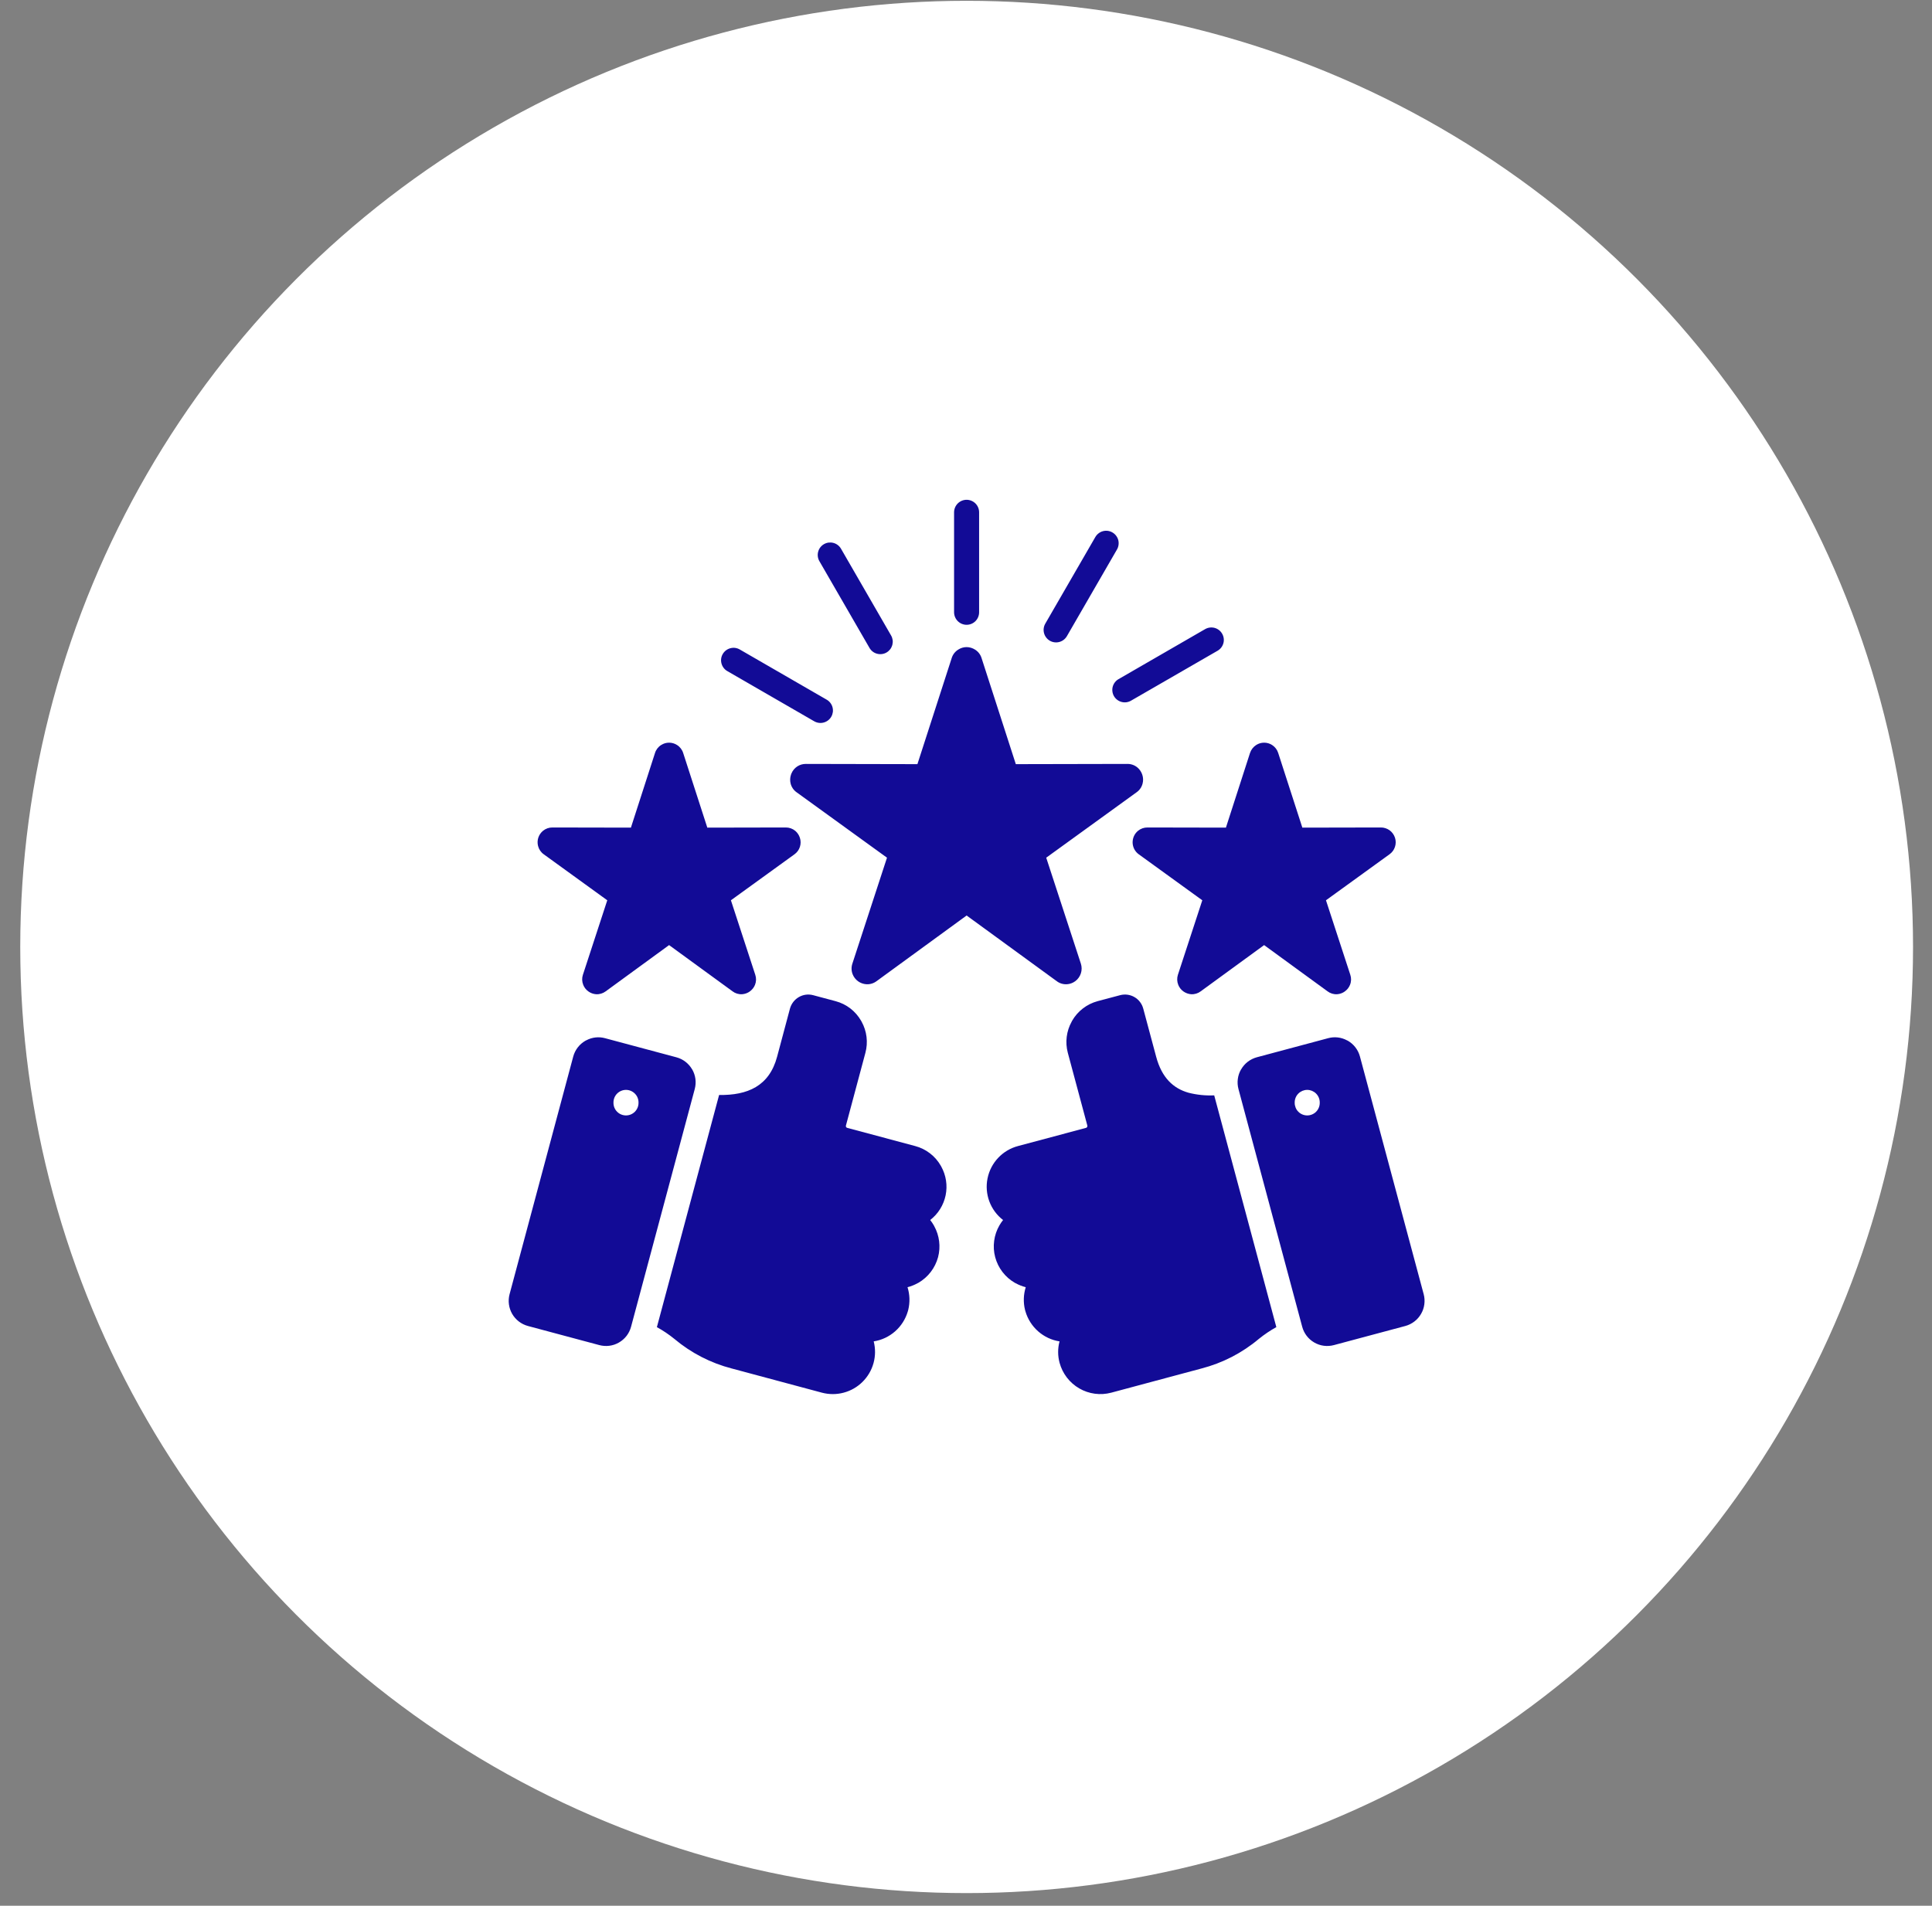
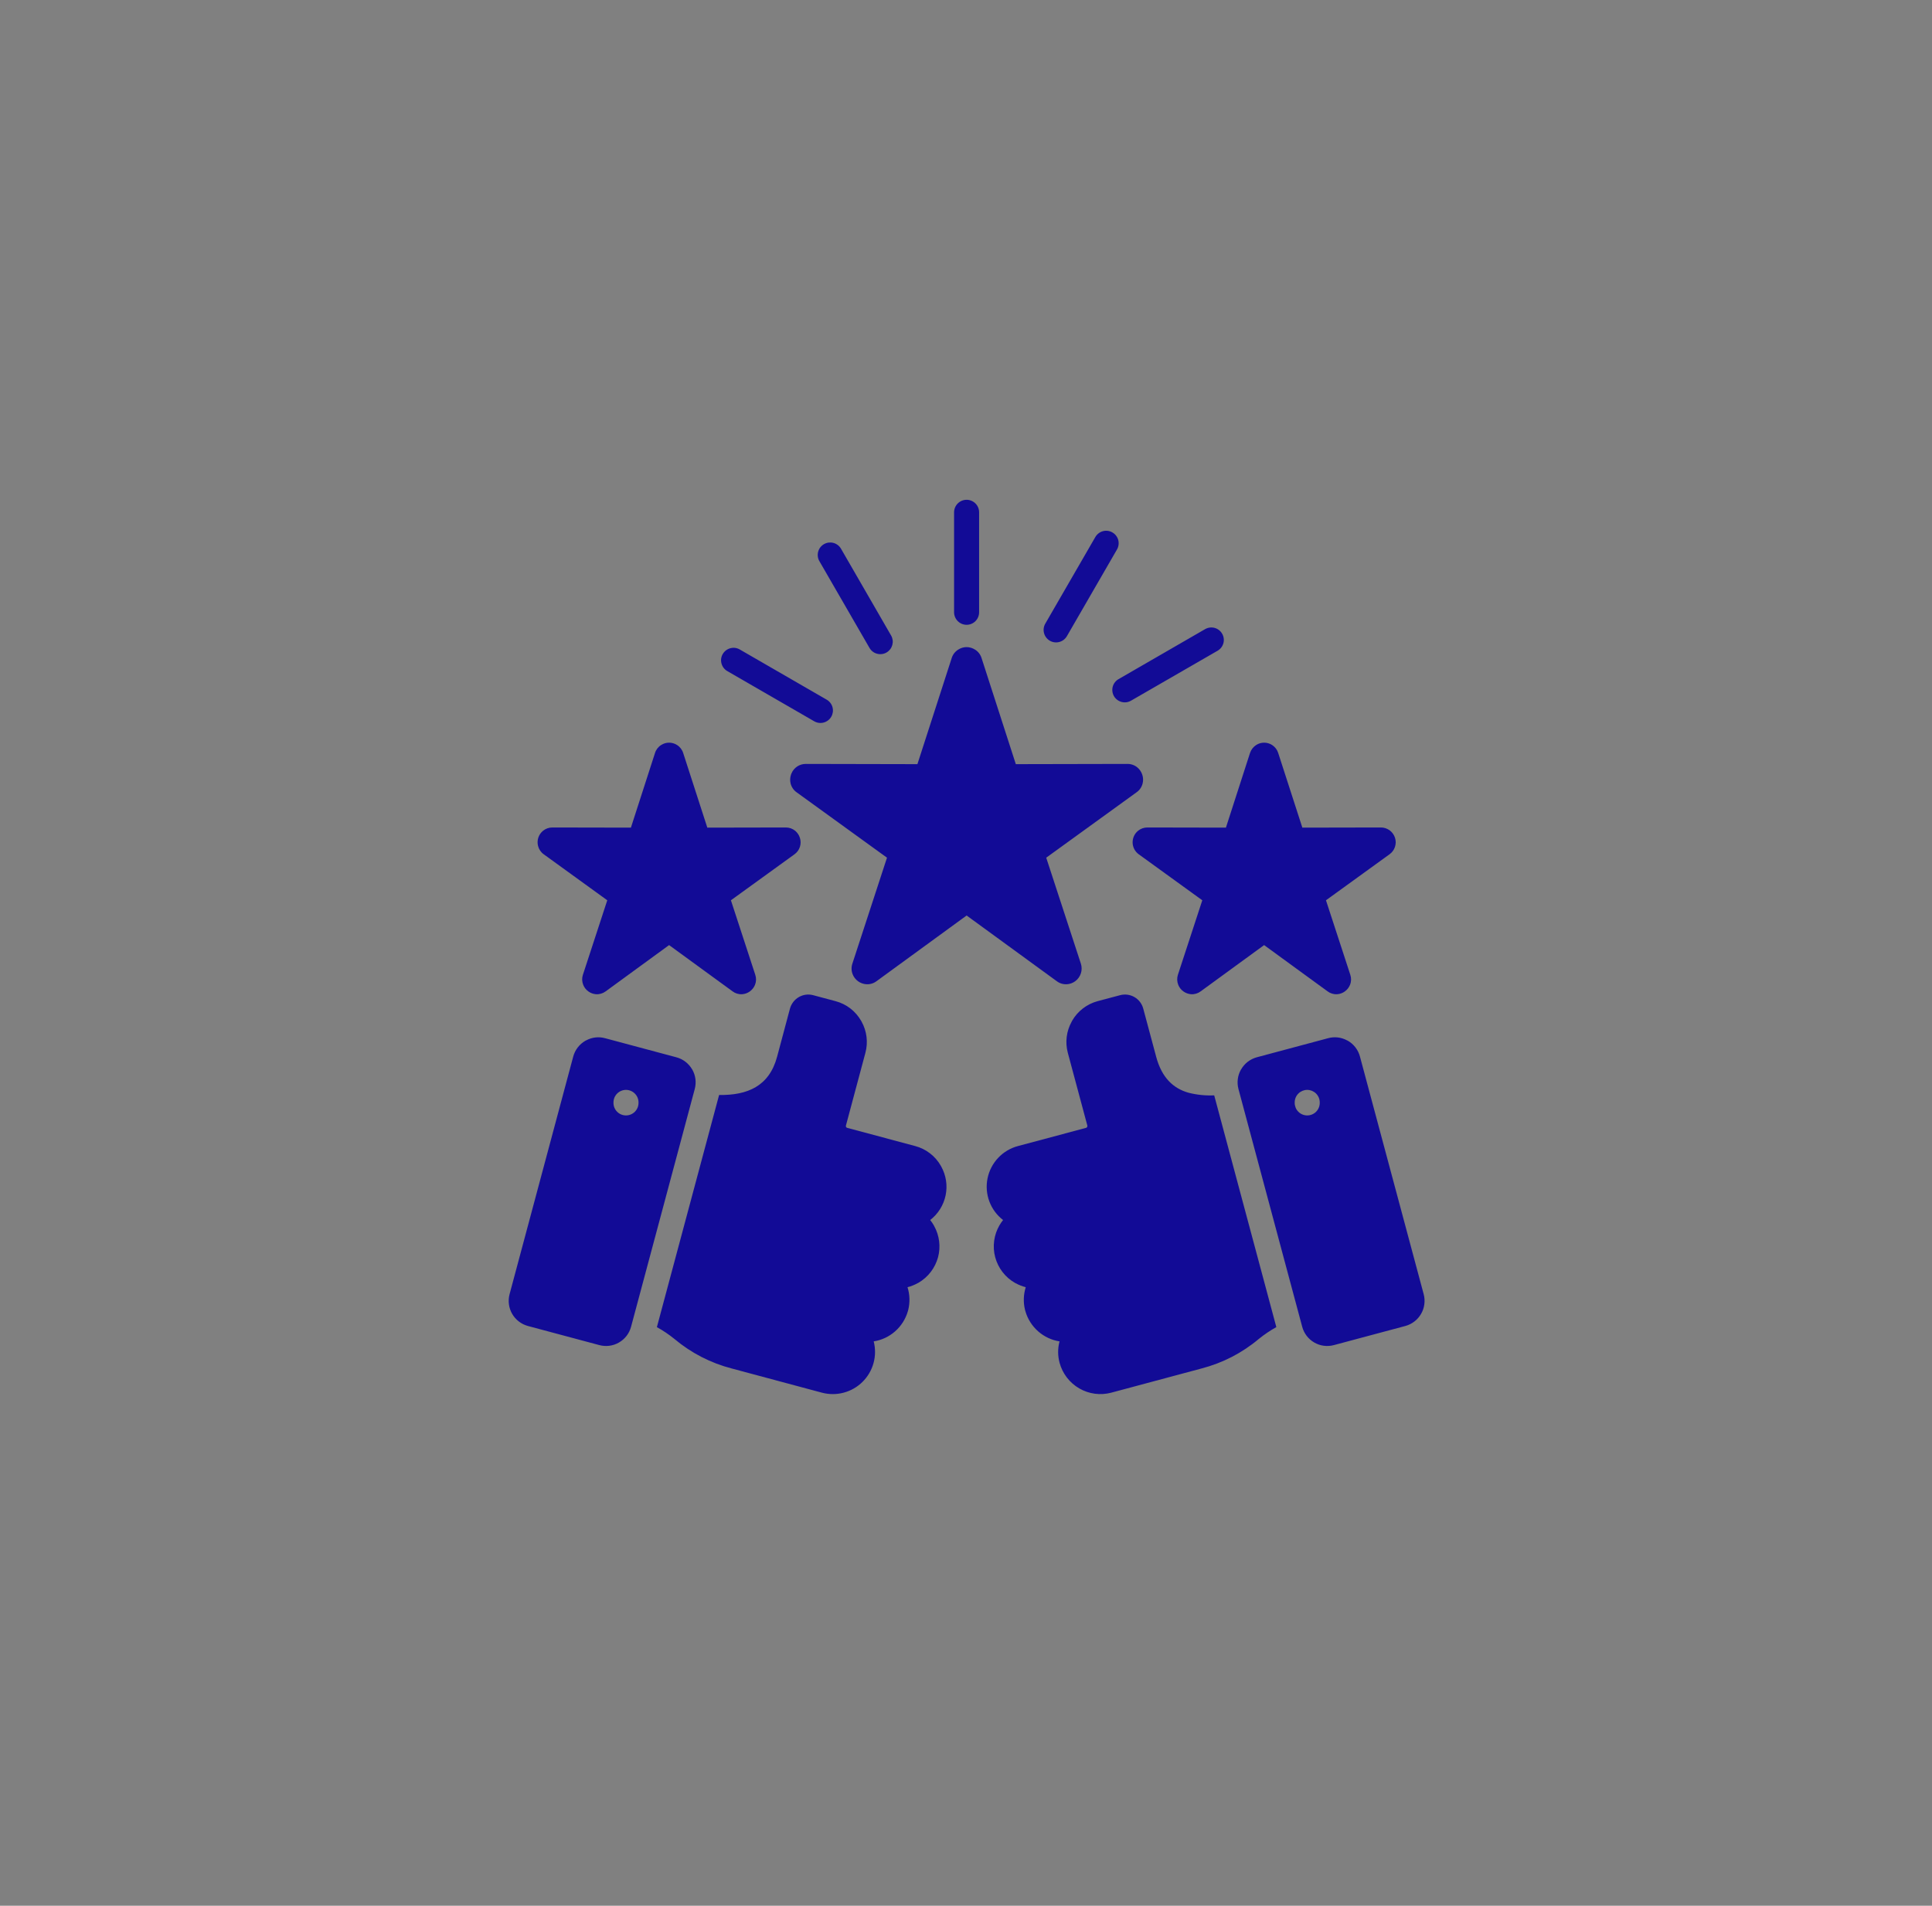
<svg xmlns="http://www.w3.org/2000/svg" width="75" height="74" viewBox="0 0 75 74" fill="none">
  <rect x="0" y="0" width="75" height="74" fill="#808080" stroke="none" />
-   <circle cx="37.525" cy="36.77" r="36.739" fill="white" />
  <path d="M36.539 45.297C36.727 45.637 36.788 46.034 36.709 46.414C36.63 46.795 36.418 47.136 36.11 47.373C36.161 47.437 36.207 47.505 36.248 47.576C36.255 47.587 36.261 47.598 36.266 47.61C36.469 47.978 36.523 48.411 36.415 48.818C36.301 49.237 36.027 49.595 35.651 49.812C35.64 49.819 35.629 49.824 35.618 49.828C35.496 49.896 35.365 49.948 35.23 49.982C35.319 50.267 35.329 50.571 35.258 50.862C35.252 50.883 35.246 50.903 35.24 50.925C35.152 51.224 34.981 51.491 34.747 51.697C34.513 51.903 34.225 52.038 33.917 52.086C33.988 52.363 33.986 52.654 33.91 52.929C33.834 53.205 33.687 53.456 33.484 53.657C33.281 53.859 33.029 54.004 32.752 54.077C32.476 54.151 32.186 54.151 31.909 54.078L28.409 53.139C27.588 52.927 26.826 52.534 26.177 51.988C25.965 51.816 25.739 51.664 25.5 51.533L27.91 42.539L27.915 42.519C29.018 42.533 29.86 42.179 30.167 41.033L30.667 39.161C30.72 38.973 30.843 38.814 31.012 38.716C31.095 38.668 31.187 38.637 31.282 38.624C31.377 38.612 31.474 38.618 31.567 38.643L32.439 38.876C32.646 38.931 32.841 39.027 33.011 39.158C33.181 39.29 33.323 39.453 33.429 39.639C33.436 39.65 33.442 39.66 33.447 39.671C33.651 40.039 33.704 40.473 33.595 40.88L32.839 43.704C32.834 43.723 32.836 43.743 32.844 43.76L32.85 43.769C32.861 43.782 32.874 43.791 32.89 43.795L35.53 44.502C35.737 44.557 35.932 44.653 36.102 44.784C36.273 44.915 36.415 45.079 36.522 45.266C36.527 45.275 36.533 45.287 36.539 45.297ZM26.97 42.287L24.498 51.517C24.464 51.645 24.405 51.765 24.325 51.87C24.244 51.975 24.144 52.063 24.029 52.129C23.915 52.196 23.789 52.239 23.657 52.256C23.526 52.273 23.393 52.264 23.265 52.23L20.494 51.488C20.236 51.418 20.017 51.25 19.883 51.019C19.75 50.788 19.713 50.514 19.781 50.256L22.253 41.025C22.323 40.767 22.492 40.547 22.724 40.413C22.735 40.407 22.747 40.401 22.761 40.395C22.984 40.276 23.244 40.247 23.487 40.313L26.258 41.055C26.385 41.089 26.505 41.148 26.609 41.228C26.714 41.309 26.802 41.409 26.868 41.523H26.87C26.936 41.638 26.979 41.764 26.996 41.895C27.013 42.026 27.004 42.159 26.97 42.287H26.97ZM24.787 42.806C24.787 42.678 24.736 42.554 24.644 42.463C24.553 42.372 24.43 42.32 24.301 42.32C24.172 42.32 24.048 42.372 23.957 42.463C23.866 42.554 23.815 42.678 23.815 42.806V42.826C23.815 42.955 23.866 43.079 23.957 43.17C24.048 43.261 24.172 43.312 24.301 43.312C24.43 43.312 24.553 43.261 24.644 43.17C24.736 43.079 24.787 42.955 24.787 42.826V42.806ZM47.136 42.533C46.8 42.548 46.465 42.514 46.139 42.431C45.549 42.265 45.1 41.85 44.882 41.033L44.38 39.161C44.329 38.973 44.206 38.813 44.038 38.716C43.87 38.619 43.67 38.593 43.482 38.643L42.61 38.875C42.402 38.931 42.208 39.027 42.038 39.158C41.867 39.289 41.725 39.453 41.618 39.639C41.612 39.649 41.606 39.66 41.602 39.671C41.398 40.039 41.344 40.472 41.452 40.879L42.21 43.704C42.213 43.713 42.214 43.723 42.212 43.733C42.211 43.742 42.208 43.751 42.202 43.759L42.197 43.769C42.188 43.782 42.174 43.791 42.159 43.795L39.519 44.501C39.224 44.579 38.957 44.738 38.748 44.96C38.539 45.182 38.396 45.458 38.336 45.757C38.275 46.056 38.3 46.366 38.406 46.651C38.513 46.937 38.697 47.187 38.939 47.373C38.887 47.438 38.841 47.507 38.799 47.578C38.691 47.764 38.621 47.969 38.593 48.182C38.564 48.396 38.578 48.612 38.634 48.82C38.69 49.027 38.786 49.222 38.917 49.392C39.048 49.563 39.211 49.705 39.397 49.812C39.407 49.819 39.418 49.824 39.429 49.828C39.552 49.896 39.683 49.947 39.819 49.982C39.73 50.267 39.72 50.571 39.791 50.862C39.795 50.883 39.801 50.904 39.809 50.925C39.897 51.224 40.068 51.491 40.302 51.697C40.536 51.903 40.824 52.038 41.131 52.086C41.058 52.359 41.059 52.646 41.133 52.919C41.247 53.337 41.521 53.694 41.897 53.912C42.272 54.129 42.718 54.189 43.137 54.078L46.639 53.139C47.048 53.033 47.443 52.882 47.819 52.689C48.194 52.495 48.547 52.26 48.87 51.988C49.082 51.817 49.309 51.664 49.547 51.531L47.137 42.539L47.136 42.533ZM55.165 51.019C55.032 51.25 54.812 51.418 54.555 51.488L51.783 52.23C51.656 52.264 51.522 52.273 51.391 52.256C51.26 52.239 51.134 52.196 51.019 52.129C50.905 52.063 50.804 51.975 50.724 51.87C50.644 51.765 50.585 51.645 50.551 51.517L48.077 42.287C48.043 42.159 48.034 42.026 48.052 41.895C48.069 41.764 48.112 41.637 48.179 41.523H48.181C48.246 41.409 48.334 41.308 48.438 41.228C48.543 41.148 48.662 41.089 48.789 41.054L51.561 40.312C51.805 40.246 52.065 40.276 52.287 40.395C52.299 40.401 52.313 40.407 52.325 40.413C52.556 40.547 52.724 40.767 52.793 41.025L55.268 50.256C55.302 50.383 55.31 50.517 55.292 50.648C55.275 50.779 55.232 50.905 55.165 51.019H55.165ZM51.232 42.806C51.232 42.743 51.22 42.679 51.195 42.62C51.171 42.562 51.135 42.508 51.09 42.463C51.045 42.418 50.991 42.382 50.932 42.357C50.873 42.333 50.81 42.32 50.746 42.32C50.682 42.32 50.619 42.333 50.56 42.357C50.501 42.382 50.447 42.418 50.402 42.463C50.357 42.508 50.321 42.562 50.297 42.62C50.273 42.679 50.26 42.743 50.26 42.806V42.826C50.26 42.89 50.273 42.953 50.297 43.012C50.321 43.071 50.357 43.125 50.402 43.17C50.447 43.215 50.501 43.251 50.56 43.275C50.619 43.3 50.682 43.312 50.746 43.312C50.81 43.312 50.873 43.3 50.932 43.275C50.991 43.251 51.045 43.215 51.09 43.17C51.135 43.125 51.171 43.071 51.195 43.012C51.22 42.953 51.232 42.89 51.232 42.826V42.806ZM21.108 33.172L23.574 34.958L22.628 37.852C22.586 37.979 22.591 38.117 22.641 38.242C22.681 38.343 22.749 38.432 22.838 38.495C22.926 38.56 23.031 38.598 23.139 38.606C23.273 38.614 23.406 38.574 23.514 38.493L25.974 36.698L28.437 38.493C28.543 38.574 28.675 38.614 28.809 38.606C28.918 38.598 29.023 38.56 29.112 38.495H29.11L29.112 38.493C29.2 38.43 29.268 38.343 29.309 38.242C29.359 38.117 29.363 37.979 29.32 37.852L28.374 34.958L30.842 33.172C30.941 33.101 31.015 33 31.052 32.884C31.09 32.768 31.089 32.642 31.05 32.527C31.016 32.423 30.954 32.331 30.871 32.261C30.768 32.176 30.637 32.13 30.503 32.131L27.458 32.137L26.521 29.239C26.481 29.11 26.396 29 26.281 28.928C26.19 28.869 26.083 28.838 25.974 28.838C25.865 28.838 25.758 28.869 25.667 28.928C25.552 29 25.467 29.11 25.427 29.239L24.492 32.137L21.444 32.131C21.311 32.13 21.181 32.176 21.078 32.261C20.994 32.331 20.931 32.423 20.897 32.527C20.863 32.631 20.86 32.742 20.887 32.848C20.92 32.979 20.998 33.094 21.108 33.172ZM41.419 38.218C41.534 38.211 41.645 38.17 41.738 38.102C41.842 38.026 41.919 37.919 41.959 37.797C41.999 37.675 41.999 37.543 41.96 37.421L40.614 33.304L44.121 30.765C44.239 30.683 44.322 30.561 44.356 30.422C44.385 30.311 44.38 30.193 44.344 30.084C44.308 29.973 44.242 29.875 44.153 29.8C44.044 29.71 43.907 29.661 43.765 29.663L39.434 29.672L38.104 25.552C38.062 25.416 37.972 25.299 37.85 25.224C37.752 25.162 37.639 25.128 37.524 25.127C37.408 25.127 37.296 25.161 37.199 25.224C37.077 25.299 36.987 25.416 36.945 25.552L35.614 29.672L31.283 29.663C31.164 29.662 31.047 29.696 30.947 29.762C30.848 29.828 30.77 29.922 30.724 30.033C30.716 30.049 30.709 30.066 30.705 30.084C30.669 30.193 30.664 30.311 30.691 30.422C30.725 30.561 30.808 30.683 30.925 30.765L34.433 33.304L33.088 37.421C33.044 37.555 33.048 37.701 33.1 37.832C33.143 37.94 33.215 38.033 33.309 38.102C33.403 38.17 33.514 38.21 33.63 38.218C33.772 38.227 33.912 38.185 34.026 38.1L37.524 35.549L41.024 38.1C41.137 38.185 41.277 38.227 41.419 38.218ZM44.177 32.261C44.109 32.317 44.055 32.388 44.019 32.468C43.983 32.549 43.966 32.636 43.968 32.724C43.971 32.812 43.994 32.898 44.035 32.976C44.077 33.054 44.135 33.121 44.206 33.172L46.673 34.958L45.726 37.852C45.685 37.979 45.69 38.117 45.74 38.242C45.78 38.343 45.848 38.432 45.937 38.495C46.025 38.559 46.13 38.597 46.238 38.606C46.372 38.614 46.505 38.574 46.612 38.493L49.073 36.698L51.535 38.493C51.642 38.574 51.774 38.614 51.907 38.606C52.017 38.598 52.122 38.56 52.21 38.495V38.493C52.299 38.43 52.367 38.343 52.407 38.242C52.458 38.117 52.462 37.979 52.419 37.852L51.474 34.958L53.941 33.172C54.04 33.102 54.114 33.001 54.152 32.885C54.191 32.769 54.191 32.644 54.153 32.528C54.115 32.412 54.041 32.31 53.943 32.239C53.843 32.168 53.724 32.13 53.602 32.131L50.557 32.137L49.62 29.239C49.58 29.11 49.495 29 49.382 28.928C49.29 28.869 49.183 28.838 49.074 28.838C48.964 28.838 48.857 28.869 48.766 28.928C48.652 29.001 48.567 29.111 48.525 29.239L47.59 32.137L44.545 32.131C44.411 32.13 44.28 32.176 44.177 32.261H44.177ZM40.753 24.879C40.865 24.944 40.997 24.961 41.122 24.928C41.246 24.895 41.352 24.814 41.417 24.702L43.358 21.342C43.391 21.287 43.412 21.226 43.421 21.162C43.43 21.099 43.427 21.034 43.411 20.972C43.395 20.91 43.366 20.852 43.327 20.801C43.289 20.75 43.24 20.707 43.184 20.675C43.129 20.642 43.068 20.622 43.004 20.613C42.941 20.605 42.876 20.609 42.814 20.626C42.752 20.643 42.694 20.672 42.644 20.712C42.593 20.751 42.551 20.8 42.519 20.856L40.578 24.216C40.514 24.327 40.496 24.459 40.529 24.584C40.562 24.708 40.643 24.814 40.753 24.879L40.753 24.879ZM43.244 27.031C43.308 27.142 43.414 27.223 43.538 27.256C43.662 27.29 43.794 27.272 43.905 27.208L47.265 25.269C47.377 25.205 47.458 25.1 47.492 24.976C47.526 24.852 47.508 24.719 47.444 24.608C47.381 24.496 47.275 24.415 47.151 24.381C47.027 24.348 46.895 24.365 46.783 24.429L43.423 26.37C43.368 26.401 43.319 26.443 43.28 26.494C43.242 26.544 43.213 26.602 43.196 26.663C43.18 26.724 43.175 26.788 43.184 26.852C43.192 26.915 43.212 26.976 43.244 27.031L43.244 27.031ZM28.24 26.062L31.6 28.003C31.655 28.036 31.716 28.058 31.78 28.067C31.844 28.077 31.909 28.073 31.971 28.057C32.033 28.041 32.092 28.013 32.143 27.974C32.194 27.935 32.237 27.887 32.269 27.831C32.302 27.775 32.322 27.714 32.331 27.65C32.339 27.586 32.334 27.521 32.317 27.459C32.3 27.397 32.271 27.339 32.231 27.289C32.192 27.238 32.142 27.196 32.086 27.165L28.726 25.224C28.671 25.191 28.61 25.169 28.546 25.159C28.482 25.15 28.418 25.154 28.355 25.17C28.293 25.186 28.235 25.214 28.183 25.253C28.132 25.292 28.089 25.34 28.057 25.396C28.024 25.451 28.004 25.513 27.995 25.577C27.987 25.641 27.992 25.705 28.009 25.767C28.026 25.829 28.055 25.887 28.095 25.938C28.134 25.989 28.184 26.031 28.24 26.062V26.062ZM33.754 25.159C33.785 25.214 33.828 25.262 33.878 25.301C33.928 25.34 33.986 25.368 34.047 25.384C34.108 25.401 34.172 25.405 34.235 25.397C34.298 25.389 34.359 25.369 34.414 25.337C34.469 25.305 34.517 25.263 34.556 25.213C34.595 25.162 34.623 25.105 34.64 25.044C34.656 24.982 34.661 24.918 34.653 24.855C34.644 24.792 34.624 24.731 34.592 24.676L32.653 21.316C32.622 21.26 32.58 21.21 32.53 21.17C32.479 21.13 32.422 21.1 32.359 21.083C32.297 21.065 32.233 21.061 32.169 21.068C32.105 21.076 32.043 21.097 31.987 21.129C31.931 21.161 31.883 21.204 31.843 21.255C31.804 21.306 31.776 21.365 31.76 21.427C31.743 21.489 31.74 21.554 31.749 21.618C31.758 21.682 31.78 21.743 31.813 21.798L33.754 25.159ZM37.523 24.261C37.652 24.261 37.776 24.21 37.867 24.119C37.958 24.027 38.009 23.904 38.009 23.775V19.893C38.009 19.764 37.958 19.64 37.867 19.549C37.776 19.458 37.652 19.407 37.523 19.407C37.394 19.407 37.271 19.458 37.18 19.549C37.089 19.64 37.037 19.764 37.037 19.893V23.775C37.038 23.904 37.089 24.027 37.18 24.118C37.271 24.209 37.395 24.261 37.523 24.261Z" fill="#120B96" />
</svg>